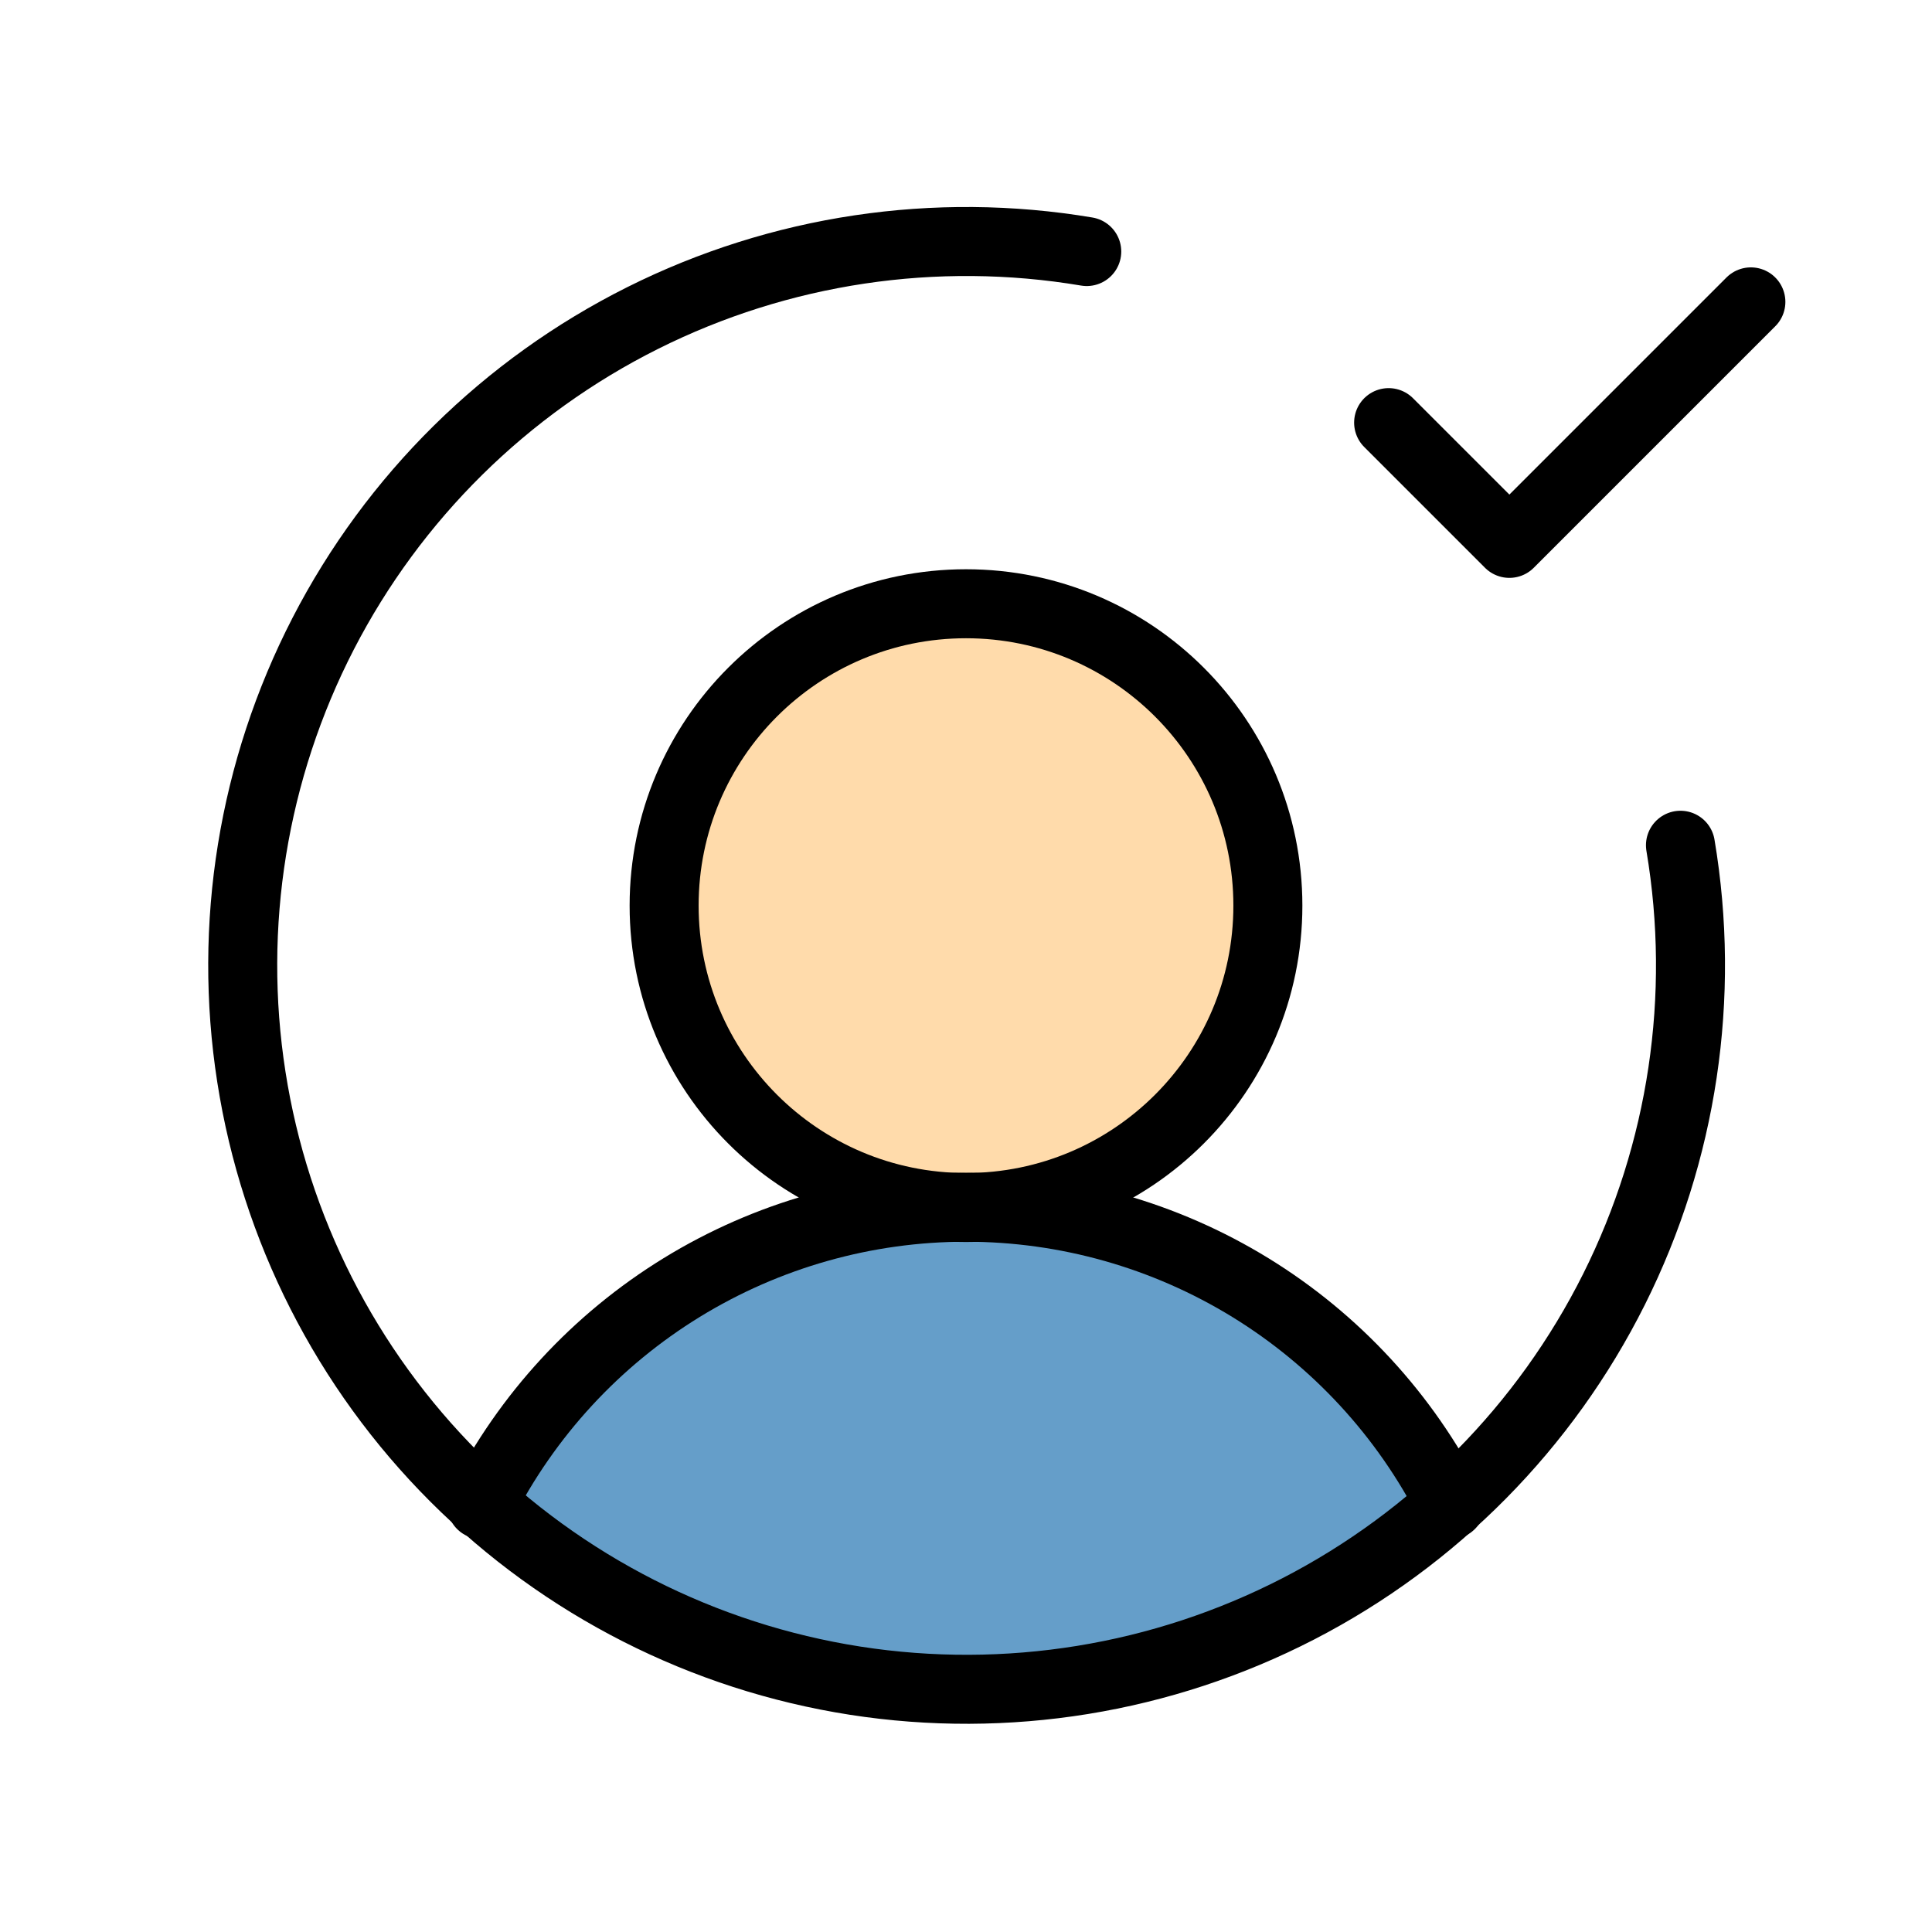
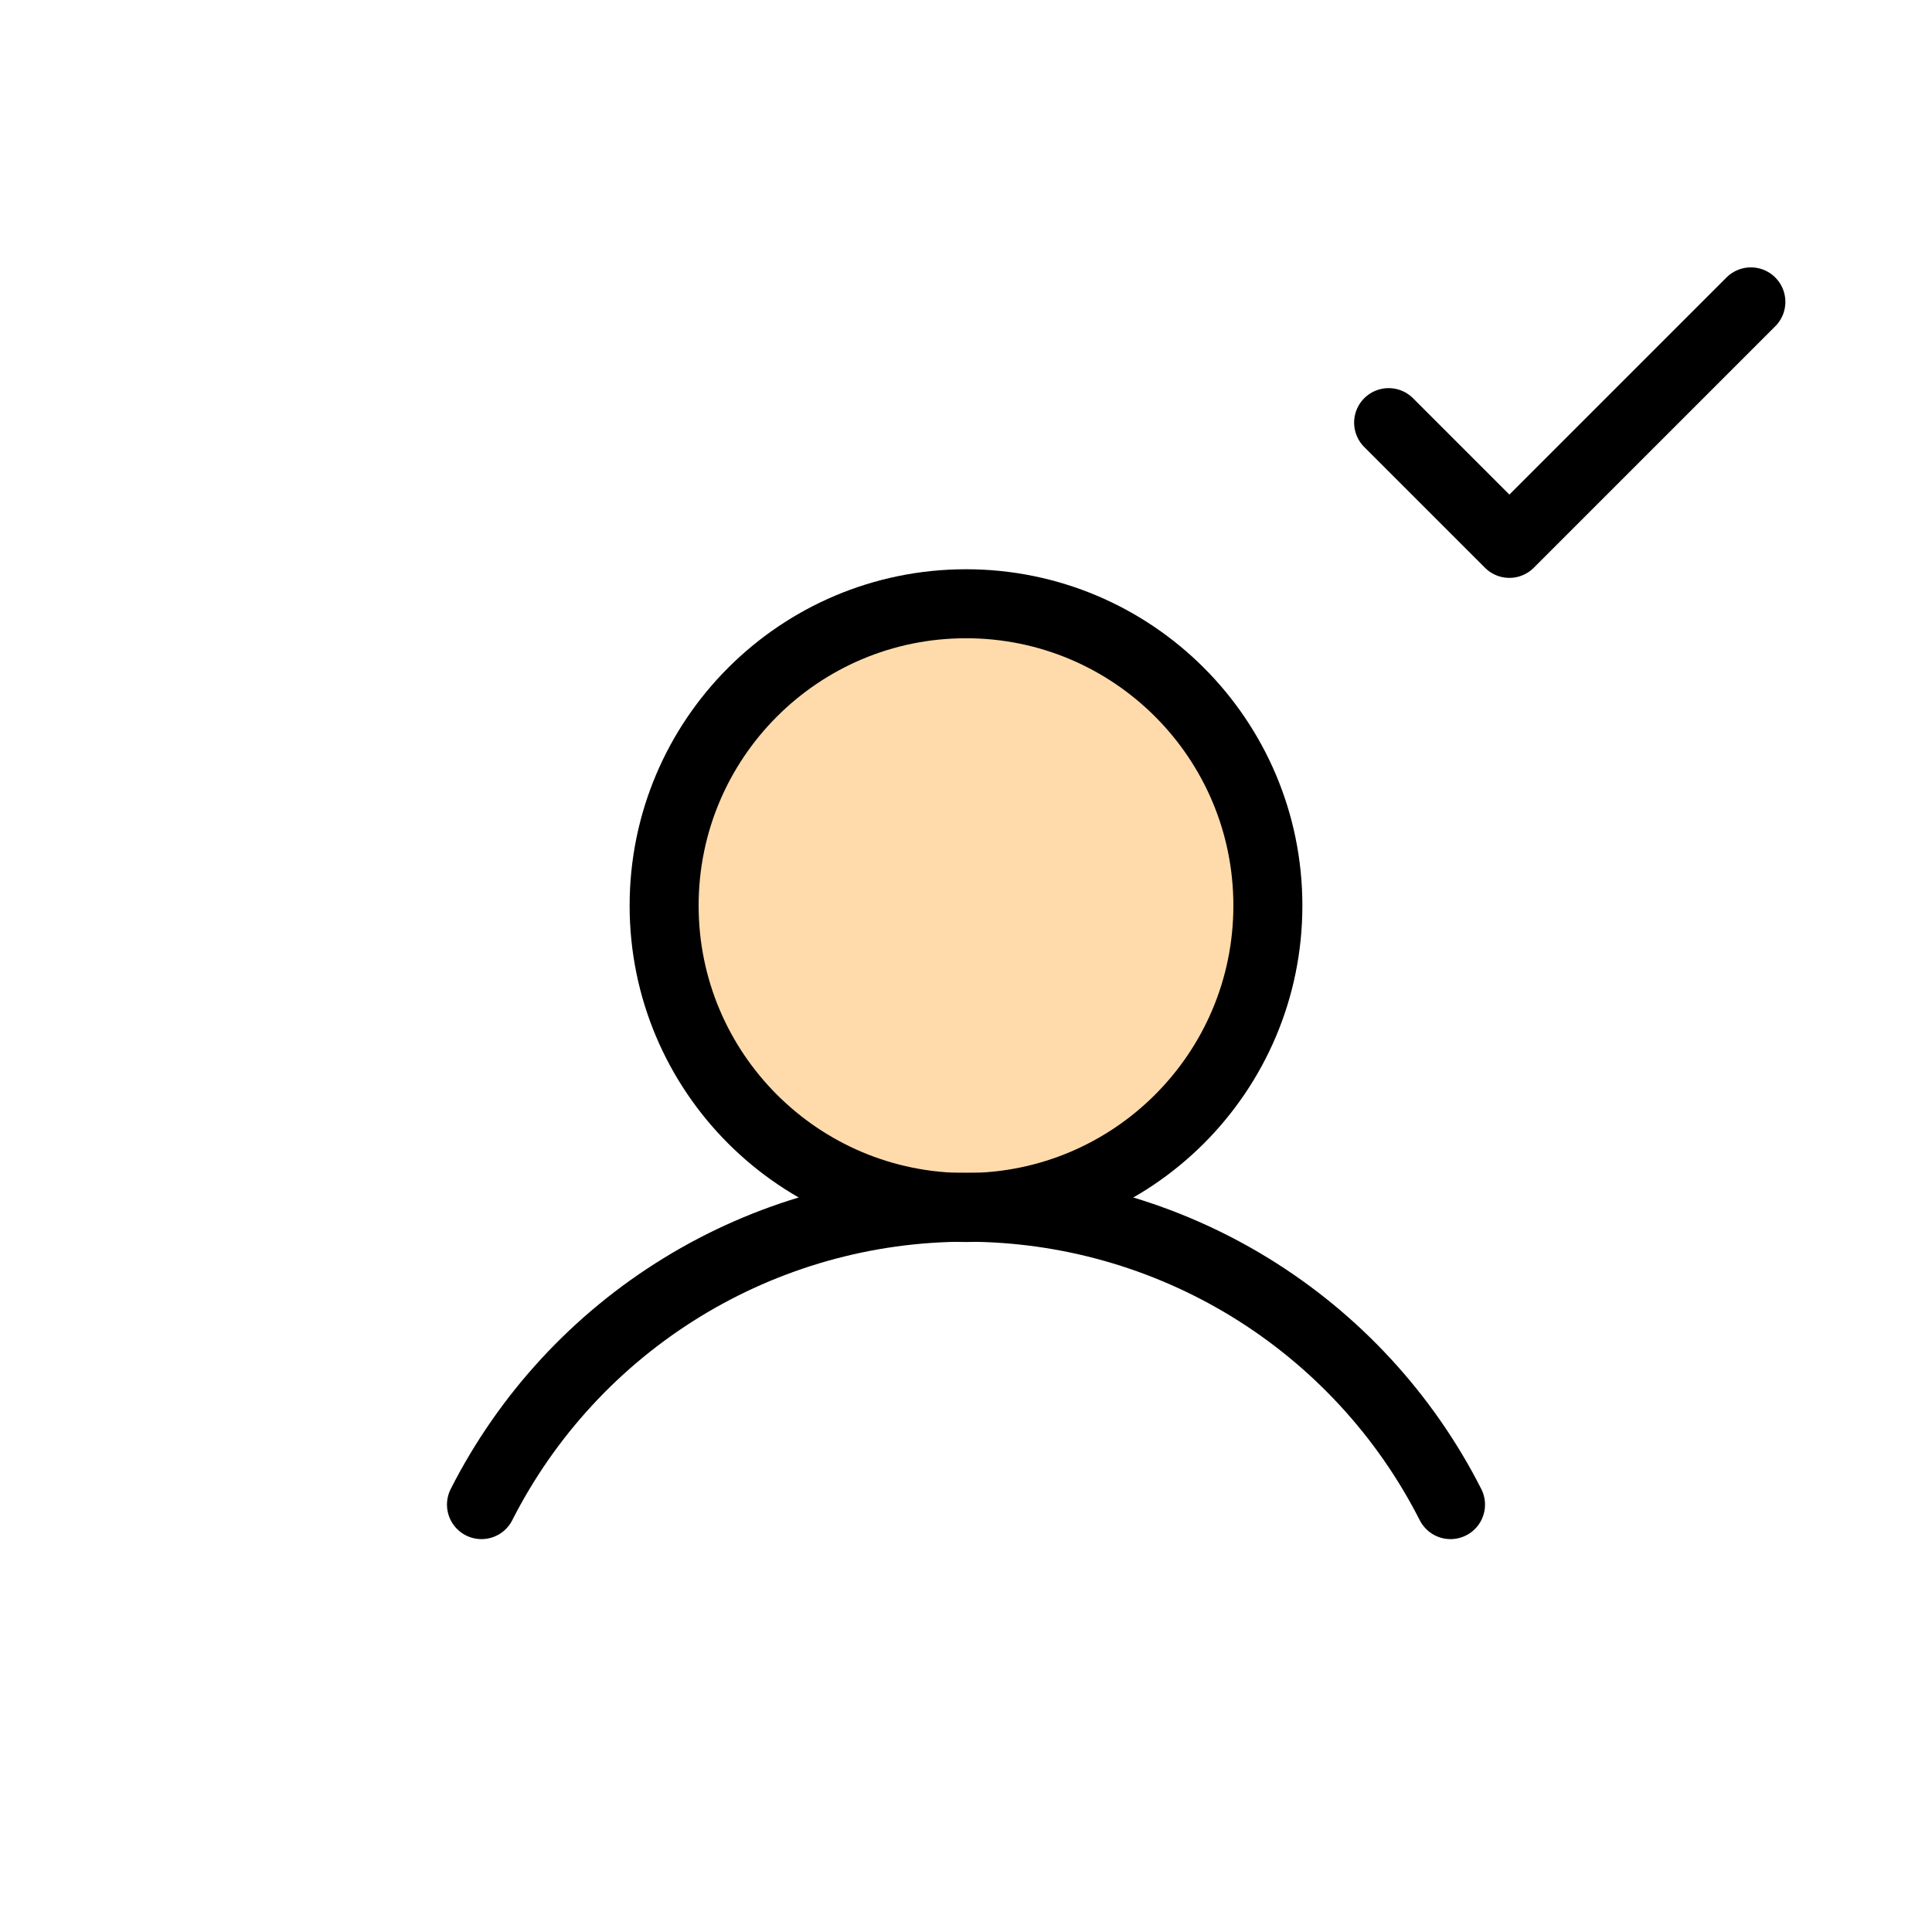
<svg xmlns="http://www.w3.org/2000/svg" width="56" height="56" viewBox="0 0 56 56" fill="none">
  <g clip-path="url(#clip0_2030_363)">
-     <path d="M27 49C22.2 49 16.333 45.666 14 44C14.5 42 19.5 35.5 28.5 35C35.7 34.6 40.5 40.5 42 43.5C39 45.333 31.8 49 27 49Z" fill="#659EC9" />
    <path d="M28 35C32.833 35 36.75 31.082 36.75 26.25C36.75 21.418 32.833 17.5 28 17.5C23.168 17.5 19.25 21.418 19.25 26.25C19.25 31.082 23.168 35 28 35Z" fill="#FFDBAB" stroke="black" stroke-width="2" stroke-linecap="round" stroke-linejoin="round" />
    <path d="M13.956 43.612C15.273 41.019 17.282 38.841 19.761 37.319C22.239 35.798 25.091 34.992 28 34.992C30.908 34.992 33.76 35.798 36.239 37.319C38.718 38.841 40.727 41.019 42.044 43.612" stroke="black" stroke-width="2" stroke-linecap="round" stroke-linejoin="round" />
-     <path d="M48.709 24.5C49.447 28.887 48.773 33.395 46.782 37.373C44.791 41.351 41.587 44.593 37.634 46.632C33.68 48.67 29.181 49.4 24.785 48.715C20.39 48.029 16.326 45.965 13.181 42.819C10.035 39.674 7.971 35.61 7.286 31.215C6.6 26.82 7.33 22.32 9.368 18.366C11.407 14.413 14.649 11.209 18.628 9.218C22.606 7.228 27.113 6.553 31.5 7.291" stroke="black" stroke-width="2" stroke-linecap="round" stroke-linejoin="round" />
    <path d="M40.25 12.25L43.75 15.75L50.75 8.75" stroke="black" stroke-width="2" stroke-linecap="round" stroke-linejoin="round" />
  </g>
  <defs>
    <clipPath id="clip0_2030_363">
      <rect width="56" height="56" fill="white" />
    </clipPath>
  </defs>
</svg>